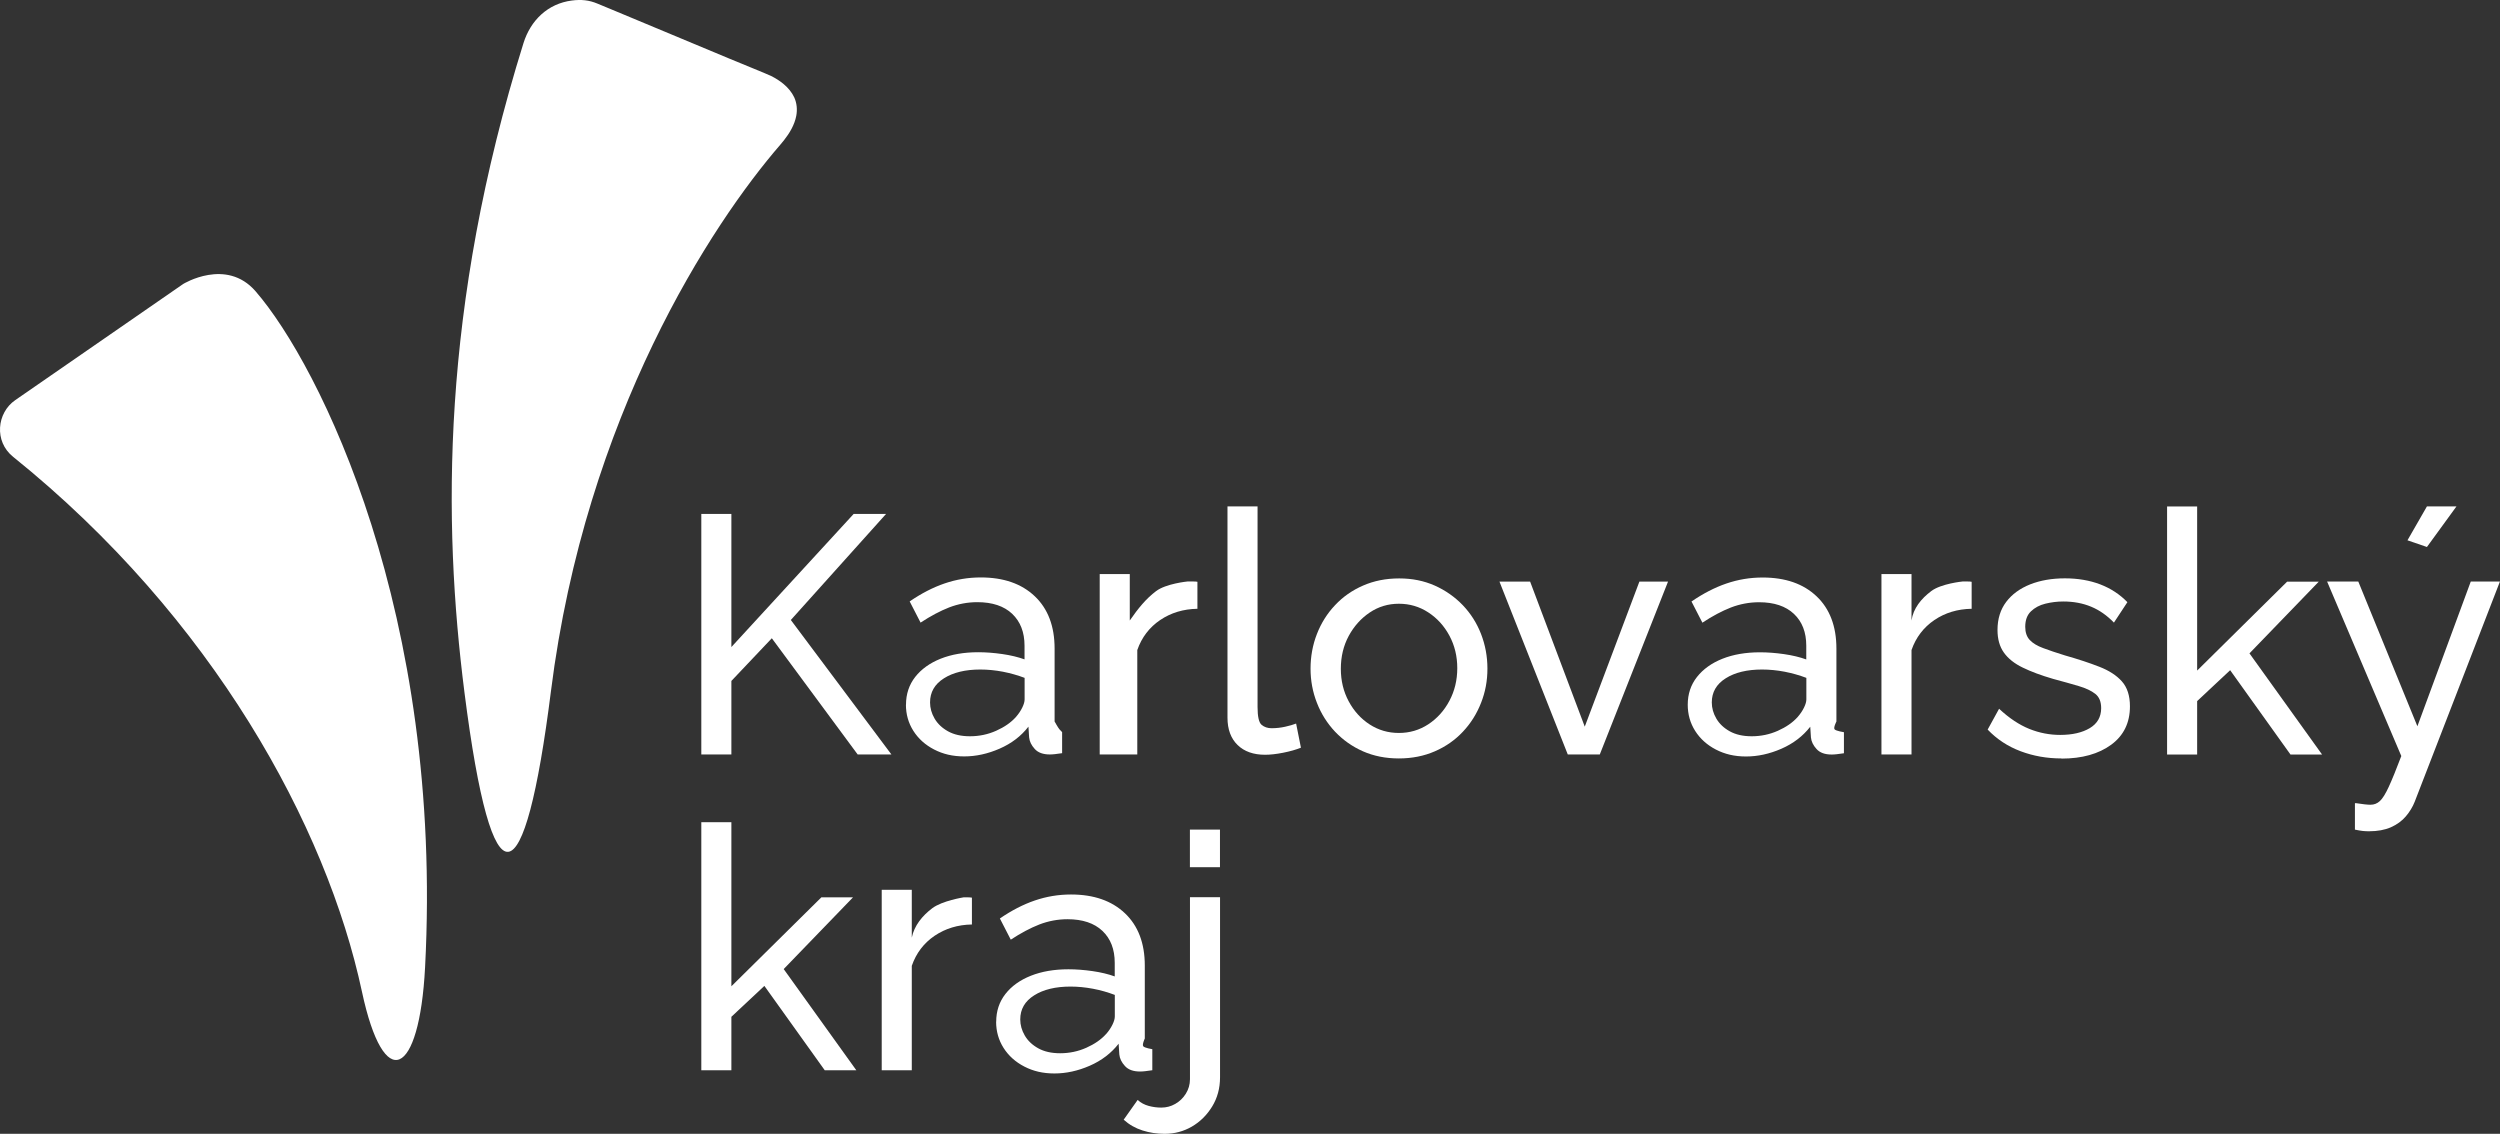
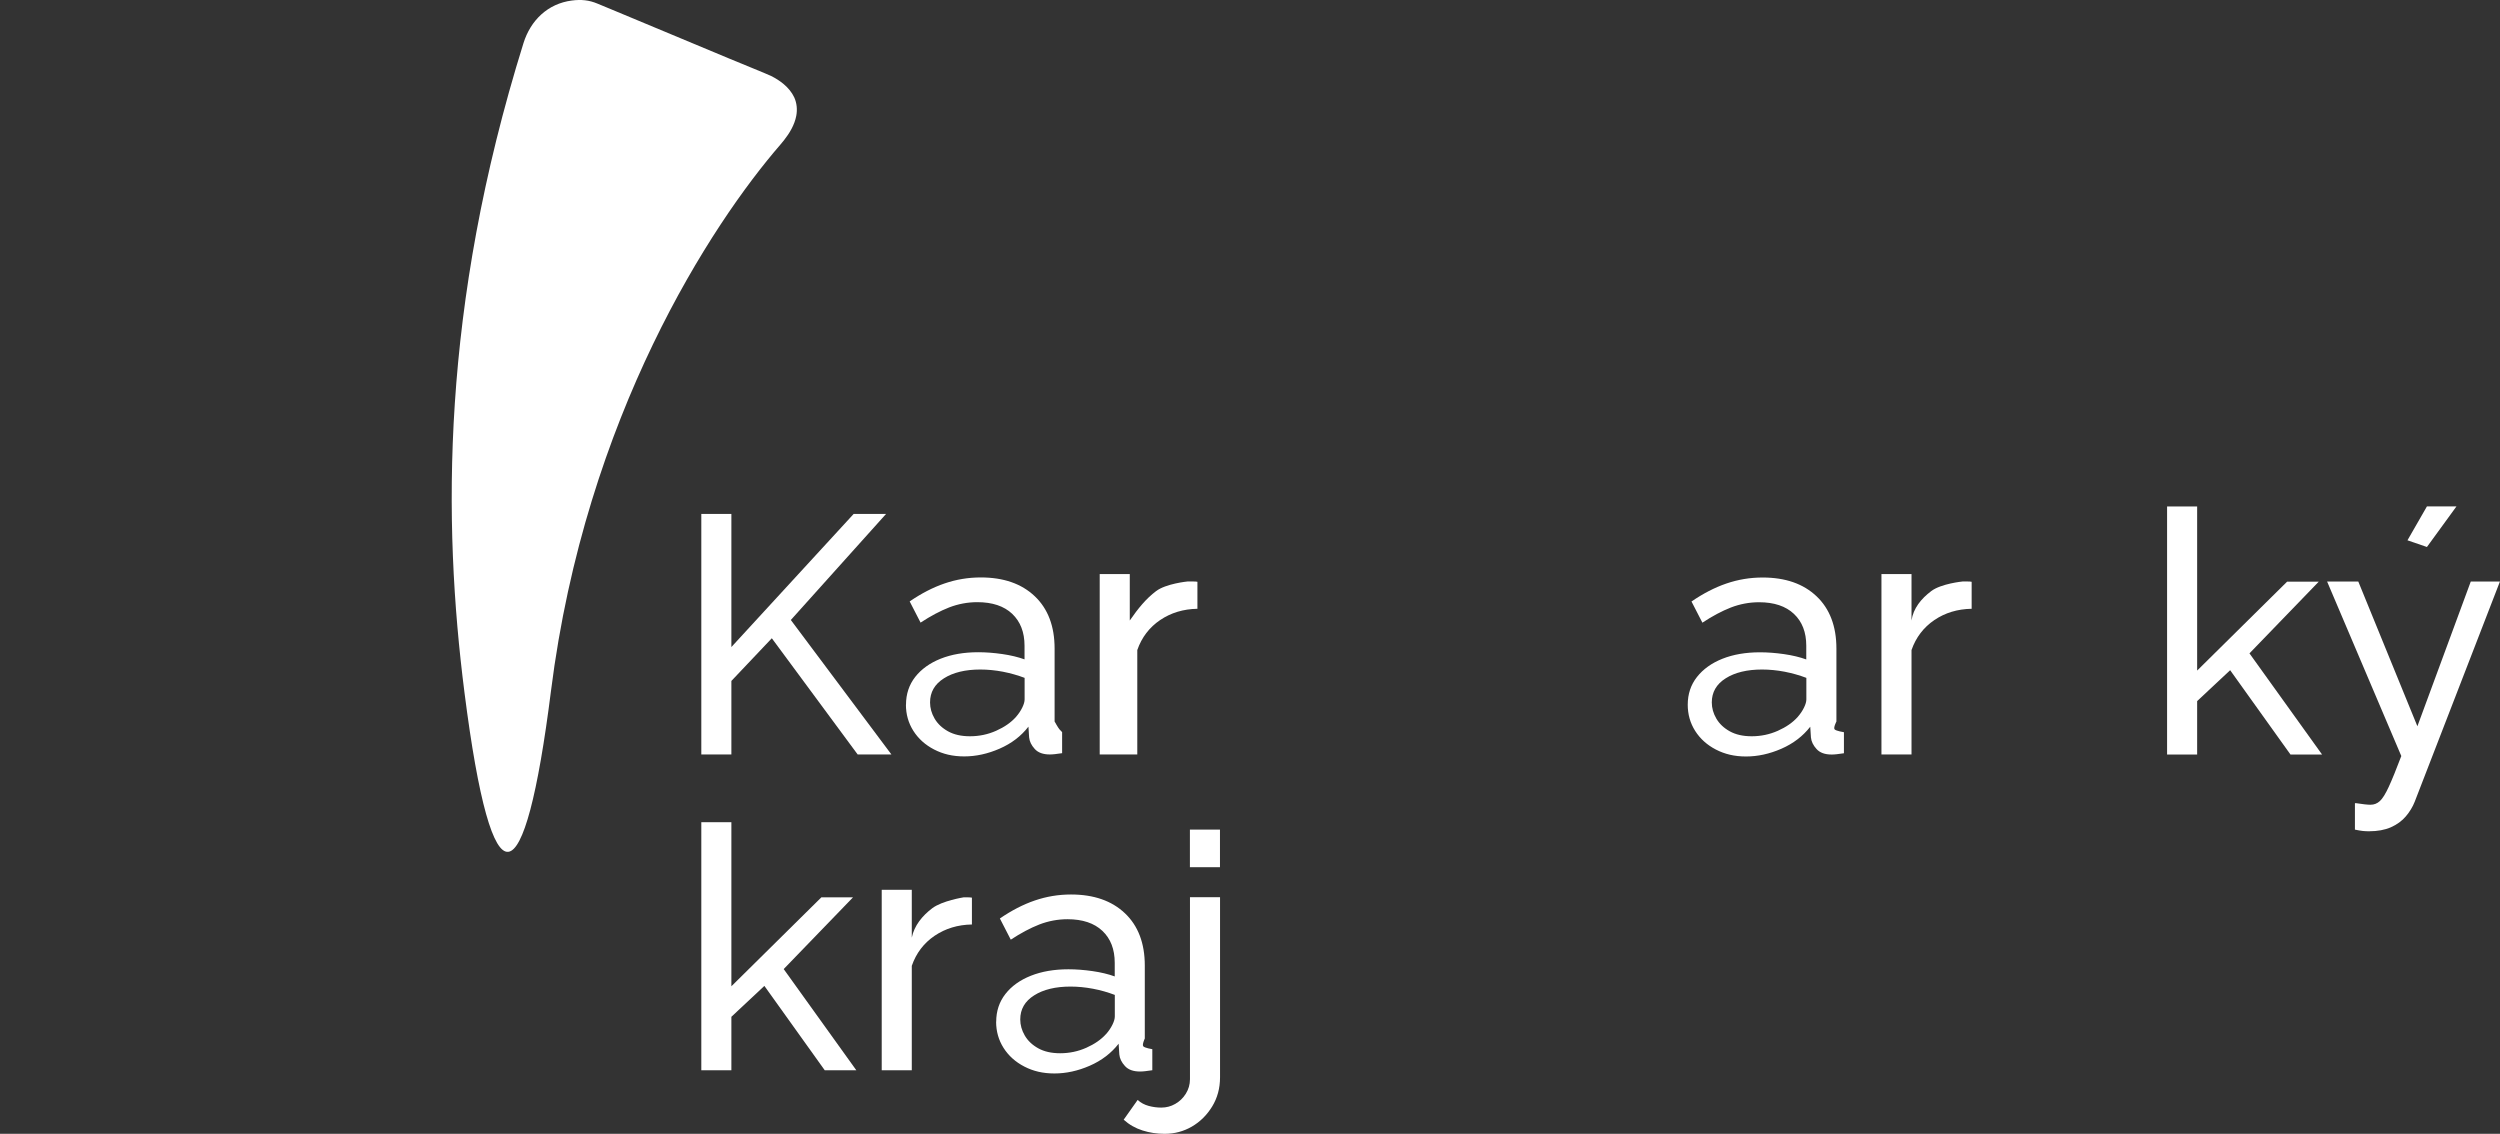
<svg xmlns="http://www.w3.org/2000/svg" id="Layer_2" data-name="Layer 2" viewBox="0 0 332.59 150.84">
  <rect x="0" y="0" width="332.59" height="150.84" fill="#333333" stroke="none" />
  <defs>
    <style>
      .cls-1 {
        fill: #fff;
      }
    </style>
  </defs>
  <g id="Layer_1-2" data-name="Layer 1">
    <path class="cls-1" d="m103.82,19.24c-9.13,10.54-25.91,36.09-30.52,72.68-3.49,27.66-7.8,29.35-11.51.2-2.89-22.7-3.14-51.13,7.85-86.38.95-3.04,3.24-5.26,6.44-5.67,1.24-.16,2.28-.06,3.4.41l2.41,1,7.43,3.1c2.56,1.07,5.13,2.14,7.69,3.21,1.44.6,5.16,2.11,5.56,2.31.6.3,1.18.66,1.7,1.1.57.48,1.07,1.07,1.39,1.75.35.77.43,1.63.27,2.47-.23,1.2-.89,2.3-1.64,3.25-.15.2-.31.39-.48.58Z" />
-     <path class="cls-1" d="m56.55,128.7c2.47-47.02-14-80.08-22.55-89.95-3.9-4.5-9.63-.97-9.63-.97L2.03,53.23c-2.45,1.69-2.84,5.48-.3,7.53,26.61,21.42,41.73,49.21,46.42,71.16,2.93,13.71,7.64,11.35,8.4-3.22Z" />
    <g>
      <path class="cls-1" d="m93.3,100.37v-32h4v17.71l16.27-17.71h4.31l-12.67,14.11,13.38,17.89h-4.49l-11.42-15.46-5.38,5.68v9.78h-4Z" />
      <path class="cls-1" d="m120.53,93.76c0-1.43.41-2.66,1.23-3.71.82-1.04,1.95-1.85,3.38-2.42,1.44-.57,3.1-.86,5-.86,1.01,0,2.07.08,3.19.24,1.12.16,2.11.4,2.97.71v-1.82c0-1.79-.55-3.2-1.64-4.24-1.09-1.03-2.64-1.55-4.64-1.55-1.3,0-2.55.24-3.75.7-1.2.47-2.46,1.14-3.8,2.02l-1.45-2.82c1.55-1.06,3.09-1.86,4.64-2.39,1.55-.53,3.15-.8,4.82-.8,3.03,0,5.42.83,7.18,2.5,1.76,1.67,2.64,3.99,2.64,6.96v9.7s.45.82.64,1.04c.19.22.36.38.36.38v2.8c-.37.06-.7.1-.97.13-.27.03-.5.04-.67.04-.89,0-1.56-.24-2-.73-.45-.49-.7-1.01-.75-1.55l-.09-1.42c-.98,1.27-2.26,2.24-3.84,2.93-1.58.69-3.15,1.03-4.7,1.03s-2.83-.31-4.01-.92c-1.18-.61-2.1-1.44-2.76-2.48-.66-1.04-.99-2.21-.99-3.49Zm14.62,1.63c.36-.41.64-.83.85-1.26.21-.43.31-.79.31-1.08v-2.87c-.92-.35-1.89-.62-2.9-.82-1.01-.19-2.01-.29-2.99-.29-1.99,0-3.61.39-4.84,1.17-1.24.78-1.85,1.85-1.85,3.21,0,.74.2,1.45.6,2.14.4.69,1,1.26,1.79,1.7.79.44,1.76.66,2.92.66,1.22,0,2.38-.24,3.48-.73,1.1-.49,1.98-1.1,2.63-1.83Z" />
      <path class="cls-1" d="m159.3,80.99c-1.87.03-3.52.53-4.96,1.5-1.43.97-2.45,2.3-3.04,3.99v13.89h-5v-24h4v6.18c1.11-1.61,2.17-2.91,3.5-3.91,1.32-1,4.17-1.28,4.17-1.28h.82c.2,0,.37.01.51.04v3.57Z" />
-       <path class="cls-1" d="m163.3,67.37h4v26.68c0,1.29.18,2.08.54,2.38.36.3.8.45,1.32.45.64,0,1.24-.07,1.82-.2.58-.13,1.06-.27,1.45-.42l.64,3.21c-.67.27-1.45.49-2.36.67-.91.18-1.71.27-2.41.27-1.54,0-2.77-.43-3.66-1.3-.89-.87-1.34-2.08-1.34-3.63v-28.1Z" />
-       <path class="cls-1" d="m186.1,100.9c-1.76,0-3.35-.32-4.78-.95-1.43-.63-2.66-1.51-3.71-2.61-1.04-1.11-1.85-2.38-2.41-3.83-.57-1.45-.85-2.97-.85-4.56s.28-3.16.85-4.61c.56-1.45,1.37-2.73,2.41-3.83,1.04-1.11,2.28-1.98,3.73-2.61,1.44-.63,3.04-.95,4.8-.95s3.3.32,4.73.95c1.43.64,2.67,1.51,3.73,2.61,1.06,1.11,1.87,2.39,2.43,3.83.56,1.45.85,2.98.85,4.61s-.28,3.12-.85,4.56c-.57,1.45-1.37,2.73-2.41,3.83-1.04,1.11-2.28,1.98-3.73,2.61-1.44.63-3.04.95-4.8.95Zm-7.72-11.92c0,1.59.35,3.03,1.05,4.33.7,1.3,1.63,2.32,2.79,3.07,1.16.75,2.45,1.13,3.88,1.13s2.73-.38,3.91-1.15c1.17-.77,2.11-1.8,2.81-3.12.7-1.31,1.05-2.76,1.05-4.35s-.35-3.03-1.05-4.33-1.64-2.33-2.81-3.09c-1.18-.77-2.48-1.15-3.91-1.15s-2.72.39-3.88,1.17c-1.16.78-2.09,1.82-2.79,3.11-.7,1.3-1.05,2.75-1.05,4.37Z" />
-       <path class="cls-1" d="m208.57,100.37l-9.09-23h4.08l7.27,19.3,7.27-19.3h3.81l-9.08,23h-4.25Z" />
      <path class="cls-1" d="m224.53,93.76c0-1.43.41-2.66,1.23-3.7.82-1.04,1.95-1.85,3.38-2.42,1.44-.57,3.1-.86,5-.86,1.01,0,2.07.08,3.19.24,1.12.16,2.11.4,2.97.71v-1.82c0-1.79-.54-3.2-1.64-4.24-1.09-1.03-2.64-1.55-4.64-1.55-1.3,0-2.55.24-3.75.7-1.2.47-2.46,1.14-3.79,2.02l-1.45-2.82c1.55-1.06,3.09-1.86,4.64-2.39,1.55-.53,3.15-.8,4.82-.8,3.03,0,5.42.83,7.18,2.5,1.76,1.67,2.64,3.99,2.64,6.96v9.7s-.43.82-.24,1.04,1.24.38,1.24.38v2.8c-.37.06-.7.1-.97.13-.27.03-.5.04-.67.04-.89,0-1.56-.24-2-.73-.45-.49-.7-1.01-.75-1.55l-.09-1.42c-.98,1.26-2.26,2.24-3.84,2.93-1.58.69-3.15,1.03-4.7,1.03s-2.83-.31-4.01-.92c-1.18-.61-2.1-1.44-2.76-2.48s-.99-2.21-.99-3.49Zm14.62,1.63c.36-.41.64-.83.85-1.26.21-.43.31-.79.31-1.08v-2.87c-.92-.35-1.89-.62-2.9-.82-1.01-.19-2.01-.29-2.99-.29-1.99,0-3.61.39-4.84,1.17-1.24.78-1.85,1.85-1.85,3.21,0,.74.2,1.45.6,2.14.4.69,1,1.26,1.79,1.7.79.44,1.76.66,2.92.66,1.22,0,2.38-.24,3.48-.73,1.1-.49,1.98-1.1,2.63-1.83Z" />
      <path class="cls-1" d="m262.3,80.99c-1.87.03-3.53.53-4.96,1.5-1.43.97-2.45,2.3-3.04,3.99v13.89h-4v-24h4v6.18c.23-1.61,1.29-2.91,2.62-3.91,1.32-1,4.17-1.28,4.17-1.28h.7c.2,0,.37.01.51.04v3.57Z" />
-       <path class="cls-1" d="m274.26,100.9c-1.94,0-3.75-.32-5.45-.96-1.7-.64-3.16-1.6-4.38-2.88l1.52-2.77c1.34,1.25,2.68,2.14,4.02,2.68,1.34.54,2.71.8,4.11.8,1.61,0,2.92-.3,3.93-.9,1.01-.6,1.52-1.49,1.52-2.66,0-.86-.26-1.49-.78-1.9-.52-.41-1.26-.76-2.21-1.04-.95-.28-2.08-.6-3.39-.95-1.61-.47-2.96-.97-4.06-1.51-1.1-.53-1.94-1.2-2.5-1.99-.57-.8-.85-1.8-.85-3.01,0-1.48.39-2.72,1.16-3.74.77-1.02,1.84-1.79,3.19-2.33,1.35-.53,2.89-.8,4.62-.8s3.29.27,4.69.8c1.4.54,2.6,1.32,3.62,2.37l-1.79,2.72c-.92-.95-1.93-1.66-3.04-2.12-1.1-.46-2.34-.69-3.71-.69-.8,0-1.59.1-2.37.29-.77.19-1.41.53-1.92,1.02-.51.49-.76,1.17-.76,2.06,0,.74.2,1.32.6,1.75.4.43,1,.79,1.79,1.08.79.3,1.75.62,2.88.97,1.76.5,3.28,1,4.58,1.51,1.29.5,2.3,1.15,3.01,1.95.71.8,1.07,1.9,1.07,3.32,0,2.18-.83,3.89-2.5,5.11-1.67,1.22-3.87,1.84-6.61,1.84Z" />
      <path class="cls-1" d="m304.71,100.37l-8.02-11.21-4.39,4.11v7.11h-4v-33h4v21.83l11.97-11.83h4.21l-9.22,9.54,9.66,13.46h-4.21Z" />
      <path class="cls-1" d="m313.3,106.88l.06-.04c.95.15,1.62.22,2,.22.48,0,.89-.16,1.25-.49.36-.33.75-.96,1.18-1.89.43-.93.99-2.3,1.67-4.1l-9.87-23.21h4.15l7.86,19.25,7.1-19.25h3.88l-11.34,29.3c-.27.68-.66,1.33-1.18,1.94-.52.61-1.18,1.09-1.99,1.45-.8.35-1.77.53-2.9.53-.27,0-.54-.01-.83-.04-.28-.03-.63-.09-1.05-.18v-3.48Zm9.57-34.11l-2.59-.89,2.59-4.51h3.93l-3.93,5.4Z" />
      <path class="cls-1" d="m109.71,142.37l-8.02-11.21-4.39,4.11v7.11h-4v-33h4v21.83l11.97-11.83h4.21l-9.22,9.54,9.66,13.46h-4.21Z" />
      <path class="cls-1" d="m129.3,122.99c-1.87.03-3.52.53-4.96,1.5-1.43.97-2.45,2.3-3.04,4v13.89h-4v-24h4v6.36c.33-1.61,1.4-2.91,2.72-3.91,1.32-1,4.17-1.45,4.17-1.45h.6c.2,0,.37.02.51.04v3.57Z" />
      <path class="cls-1" d="m132.53,135.94c0-1.43.41-2.66,1.23-3.71s1.95-1.85,3.38-2.42c1.44-.57,3.1-.86,5-.86,1.01,0,2.07.08,3.19.24,1.12.16,2.11.4,2.97.71v-1.82c0-1.79-.55-3.21-1.64-4.24s-2.64-1.55-4.64-1.55c-1.3,0-2.55.24-3.75.7-1.2.47-2.46,1.14-3.8,2.02l-1.45-2.82c1.55-1.06,3.09-1.86,4.64-2.39,1.55-.53,3.15-.8,4.82-.8,3.03,0,5.42.83,7.18,2.5,1.76,1.67,2.64,3.99,2.64,6.96v9.7s-.39.82-.2,1.04c.19.22,1.2.38,1.2.38v2.8c-.37.06-.7.1-.97.13-.27.03-.5.04-.67.04-.89,0-1.56-.24-2-.73-.45-.49-.7-1-.75-1.55l-.09-1.42c-.98,1.26-2.26,2.24-3.84,2.93-1.58.69-3.15,1.03-4.7,1.03s-2.83-.31-4.01-.92-2.1-1.44-2.76-2.48c-.66-1.04-.99-2.21-.99-3.49Zm14.62,1.63c.36-.41.64-.83.85-1.26.21-.43.31-.79.31-1.08v-2.87c-.92-.35-1.89-.63-2.9-.82-1.01-.19-2.01-.29-2.99-.29-1.99,0-3.61.39-4.84,1.17-1.24.78-1.85,1.85-1.85,3.2,0,.74.2,1.45.6,2.14.4.69,1,1.26,1.79,1.7.79.44,1.76.66,2.92.66,1.22,0,2.38-.24,3.48-.73,1.1-.49,1.98-1.1,2.63-1.83Z" />
      <path class="cls-1" d="m154.94,150.84c-1.03,0-2.02-.15-2.95-.45-.94-.3-1.77-.77-2.5-1.43l1.86-2.63c.42.39.92.65,1.48.8.56.15,1.11.22,1.66.22.67,0,1.29-.16,1.86-.49.58-.33,1.05-.78,1.41-1.36.36-.58.55-1.22.55-1.93v-24.21h4v23.96c0,1.45-.35,2.75-1.05,3.89-.7,1.14-1.6,2.03-2.7,2.67-1.11.64-2.31.96-3.61.96Zm3.36-35.47v-5h4v5h-4Z" />
    </g>
  </g>
</svg>